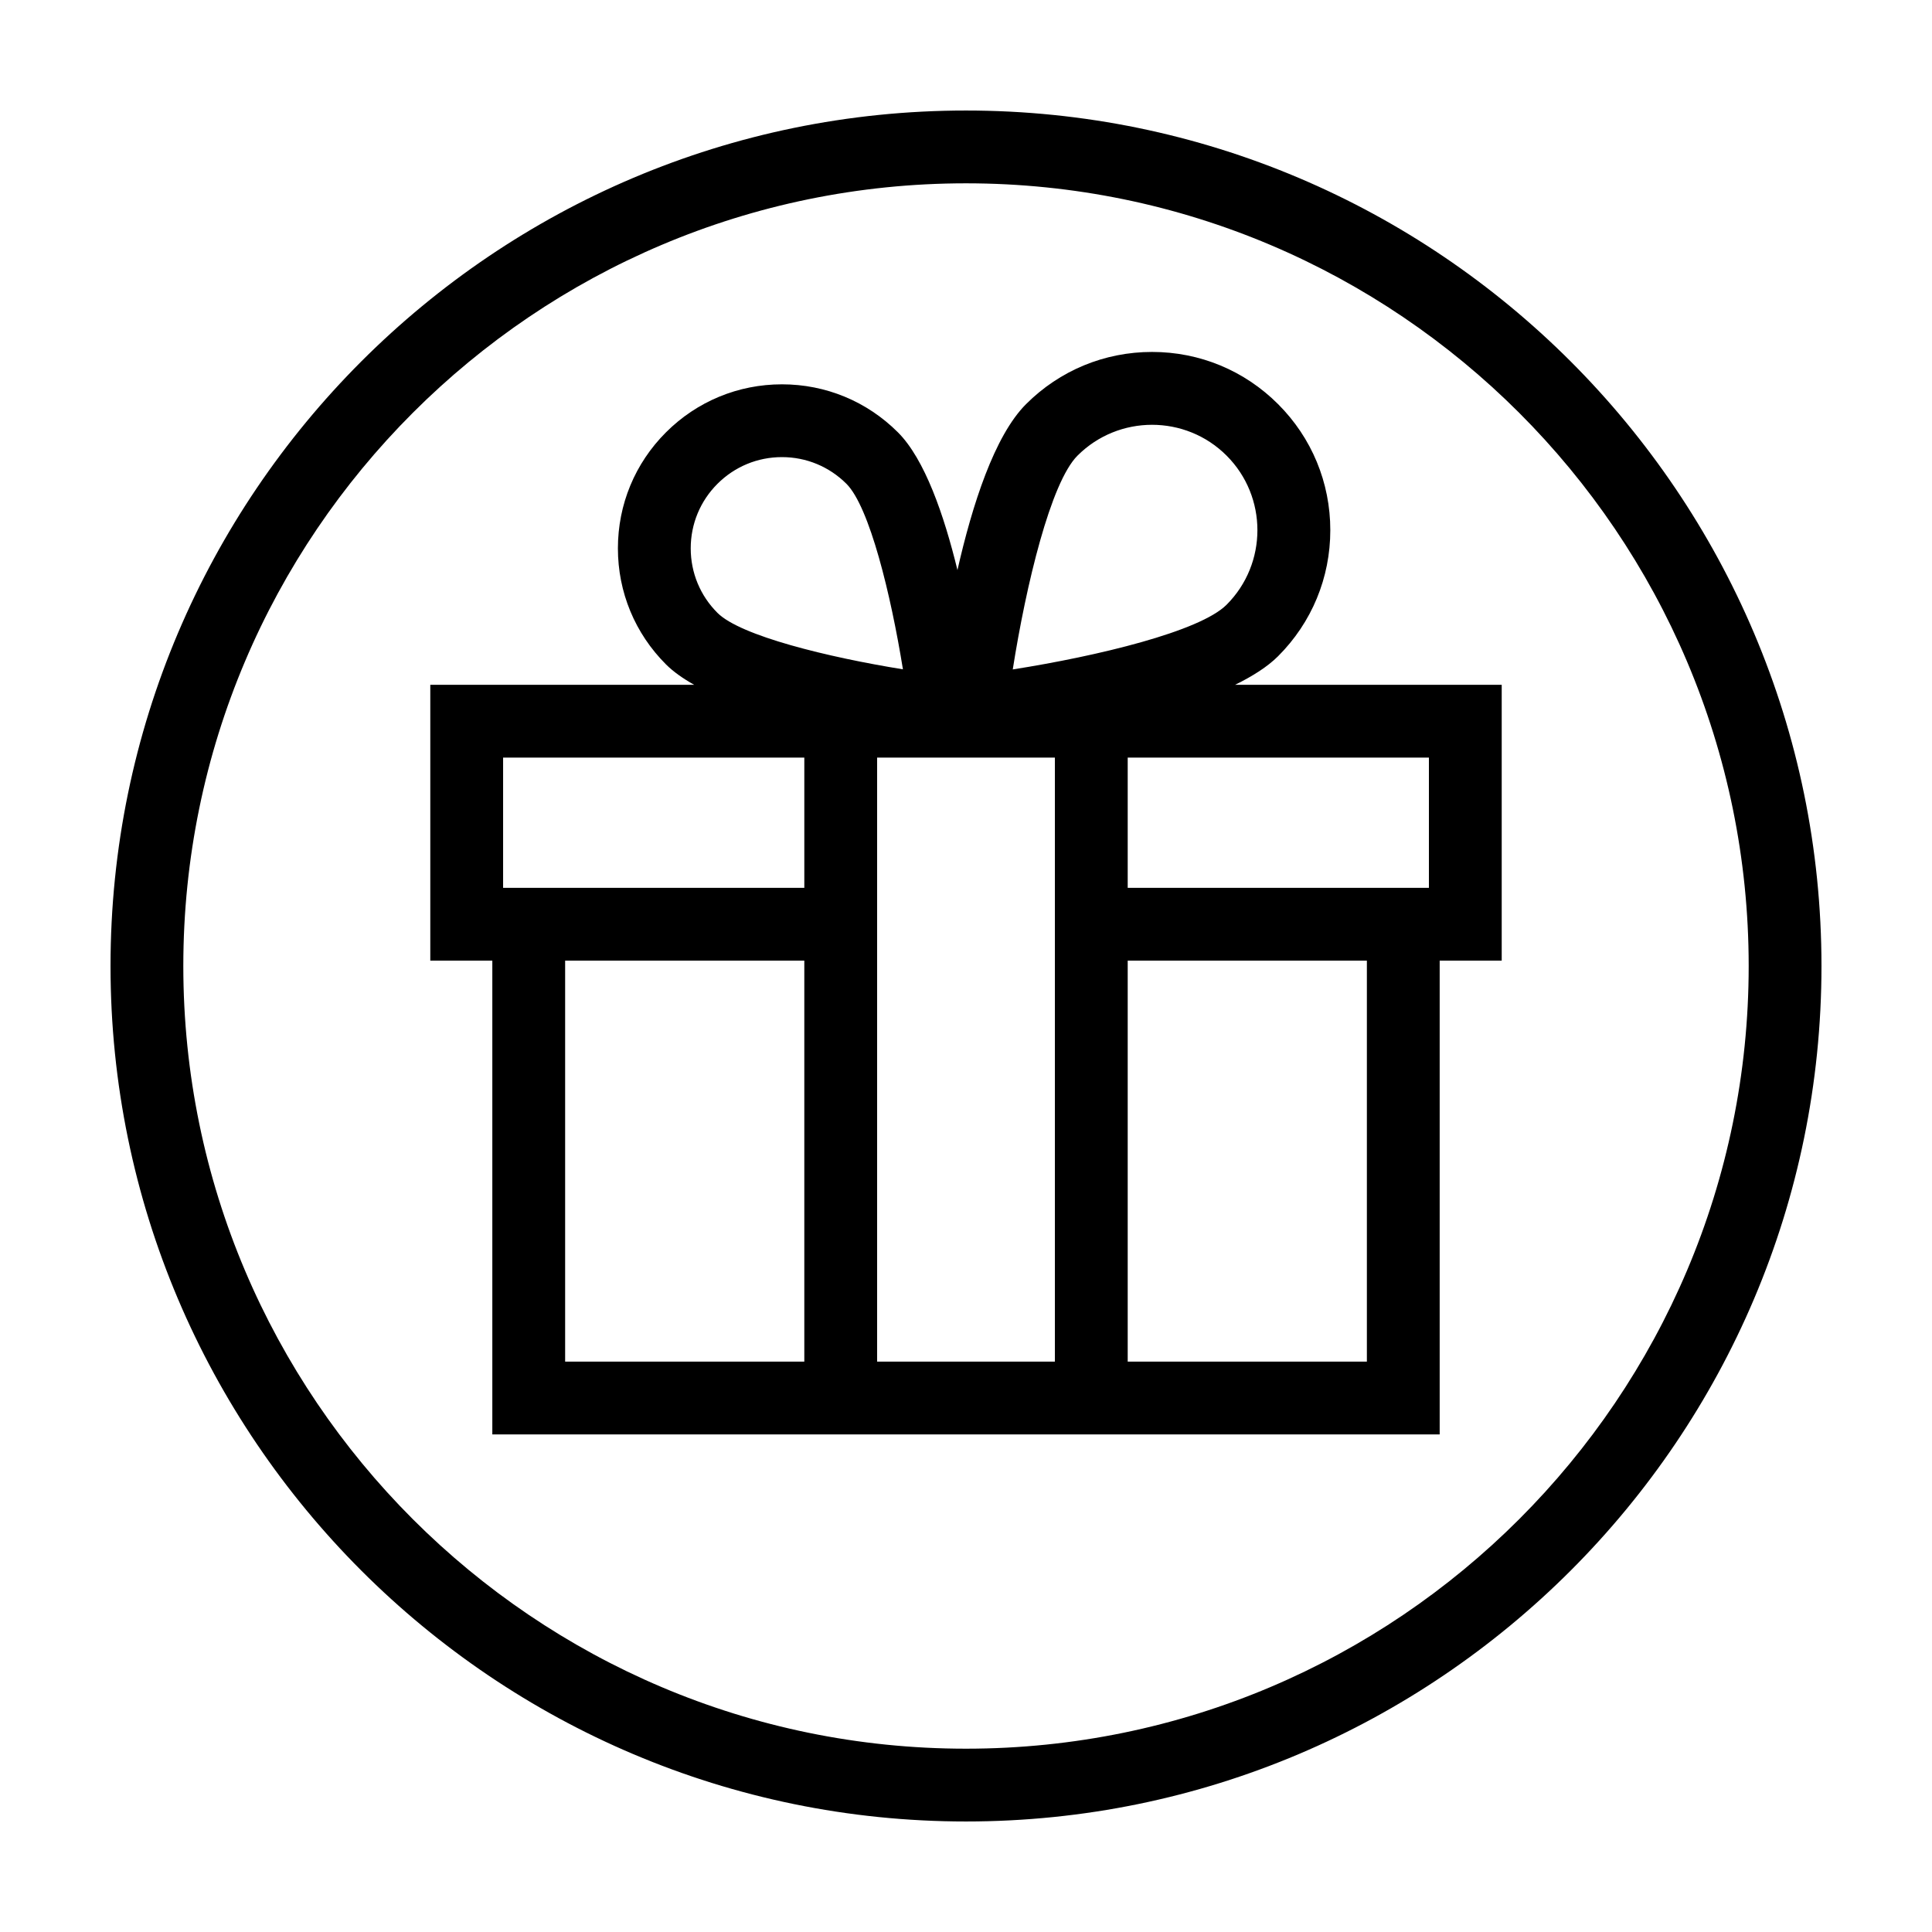
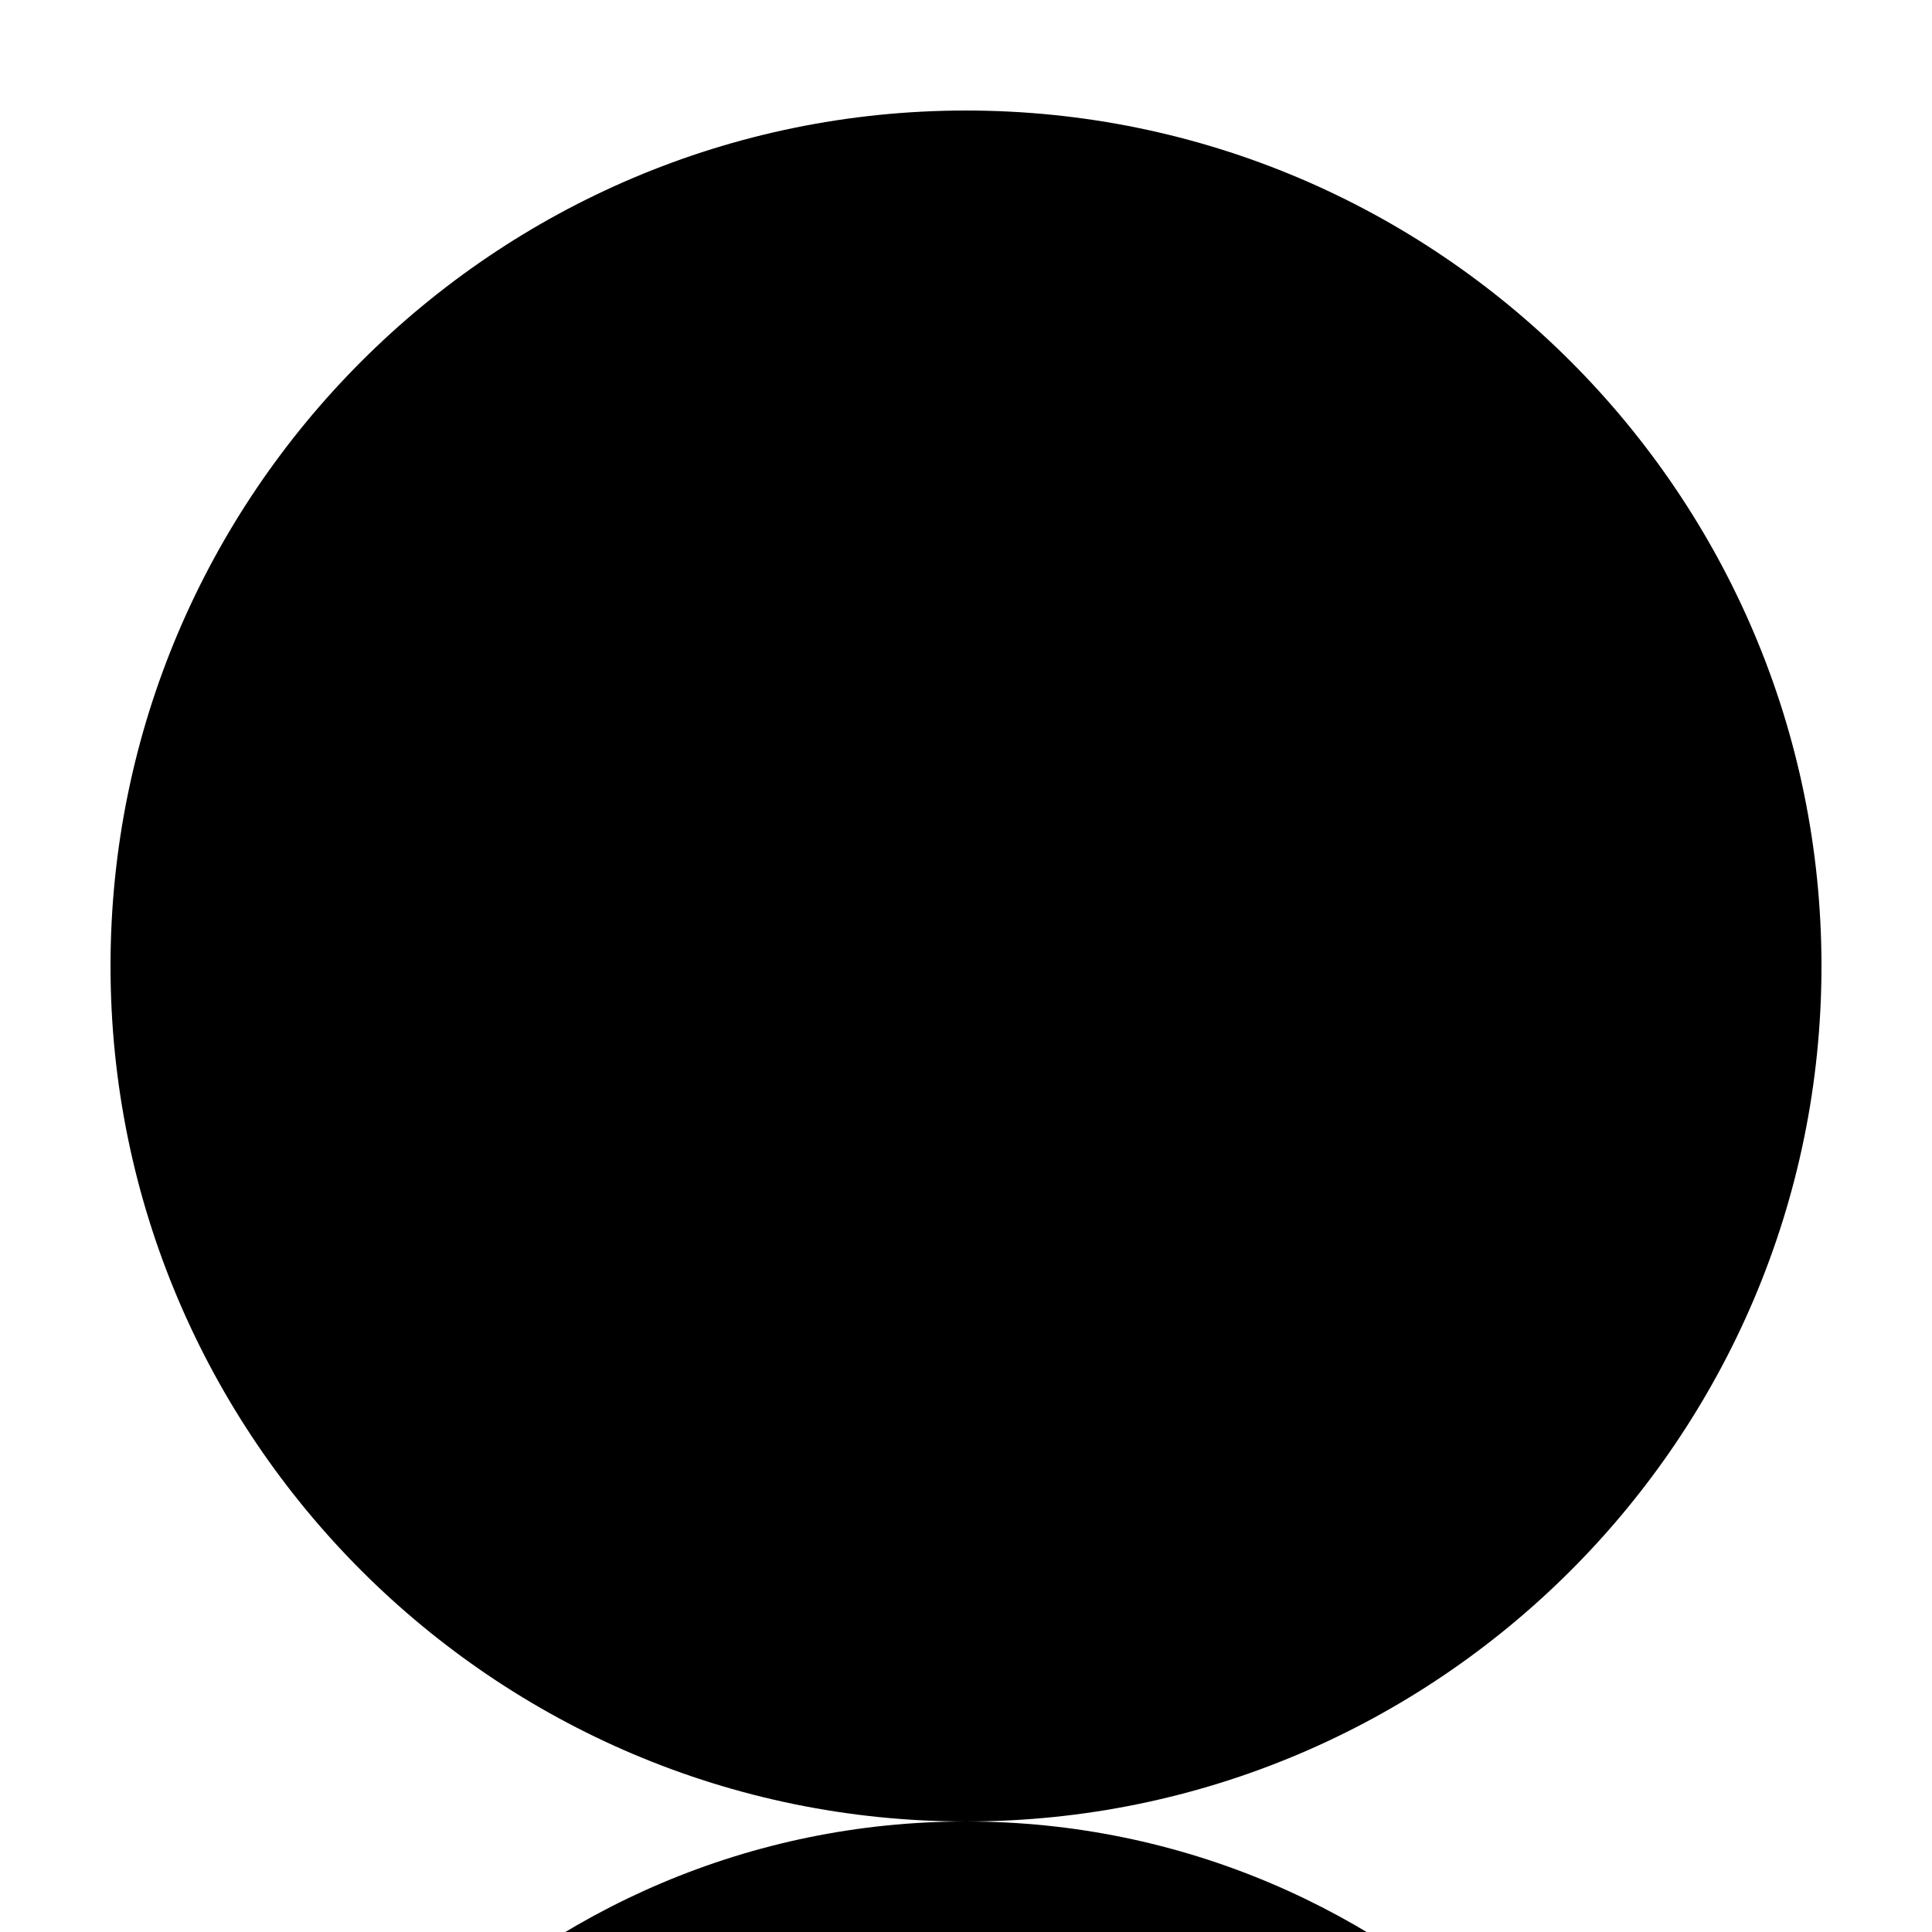
<svg xmlns="http://www.w3.org/2000/svg" fill="#000000" width="800px" height="800px" version="1.1" viewBox="144 144 512 512">
  <g>
-     <path d="m400 626.71c125.01 0 226.71-101.7 226.71-226.71-0.004-125.01-101.71-226.71-226.71-226.71-125.01 0-226.71 101.7-226.71 226.71 0 125.01 101.7 226.71 226.71 226.71zm0-434.13c114.37 0 207.42 93.047 207.42 207.42s-93.047 207.42-207.42 207.42-207.42-93.051-207.42-207.42c0-114.38 93.047-207.42 207.42-207.42z" />
-     <path d="m274.47 524.14h251.06v-125.56h16.438v-73.102h-70.656c4.621-2.266 8.59-4.777 11.395-7.578 8.922-8.918 13.836-20.781 13.836-33.398 0-12.617-4.914-24.48-13.836-33.398-8.922-8.922-20.781-13.836-33.398-13.836-12.617 0-24.477 4.914-33.398 13.836-8.379 8.379-14.262 26.719-18.176 43.969-3.551-14.582-8.672-29.398-15.77-36.492-8.211-8.211-19.125-12.73-30.738-12.73-11.617 0-22.531 4.523-30.742 12.73-8.219 8.211-12.734 19.129-12.734 30.742s4.523 22.531 12.734 30.742c1.953 1.953 4.519 3.75 7.477 5.414h-69.93v73.102h16.438zm82.676-19.293h-63.379v-106.27h63.383v106.27zm149.09 0h-63.383v-106.27h63.383zm16.441-160.08v34.516h-79.824v-34.516zm-93.125-80.023c5.445-5.445 12.602-8.168 19.754-8.168 7.152 0 14.312 2.719 19.754 8.168 10.891 10.891 10.891 28.621 0 39.516-7.094 7.094-34.195 13.613-56.668 17.148 3.539-22.465 10.055-49.562 17.16-56.664zm-5.996 80.023v160.07h-47.109v-160.07zm-96.508-55.449c0-6.453 2.516-12.531 7.082-17.098 4.57-4.566 10.637-7.082 17.098-7.082 6.457 0 12.523 2.516 17.094 7.082 6.106 6.106 11.77 29.355 14.965 49.156-19.801-3.195-43.051-8.855-49.156-14.965-4.57-4.562-7.082-10.637-7.082-17.094zm-49.719 55.449h79.824v34.516h-79.824z" />
+     <path d="m400 626.71c125.01 0 226.71-101.7 226.71-226.71-0.004-125.01-101.71-226.71-226.71-226.71-125.01 0-226.71 101.7-226.71 226.71 0 125.01 101.7 226.71 226.71 226.71zc114.37 0 207.42 93.047 207.42 207.42s-93.047 207.42-207.42 207.42-207.42-93.051-207.42-207.42c0-114.38 93.047-207.42 207.42-207.42z" />
  </g>
</svg>